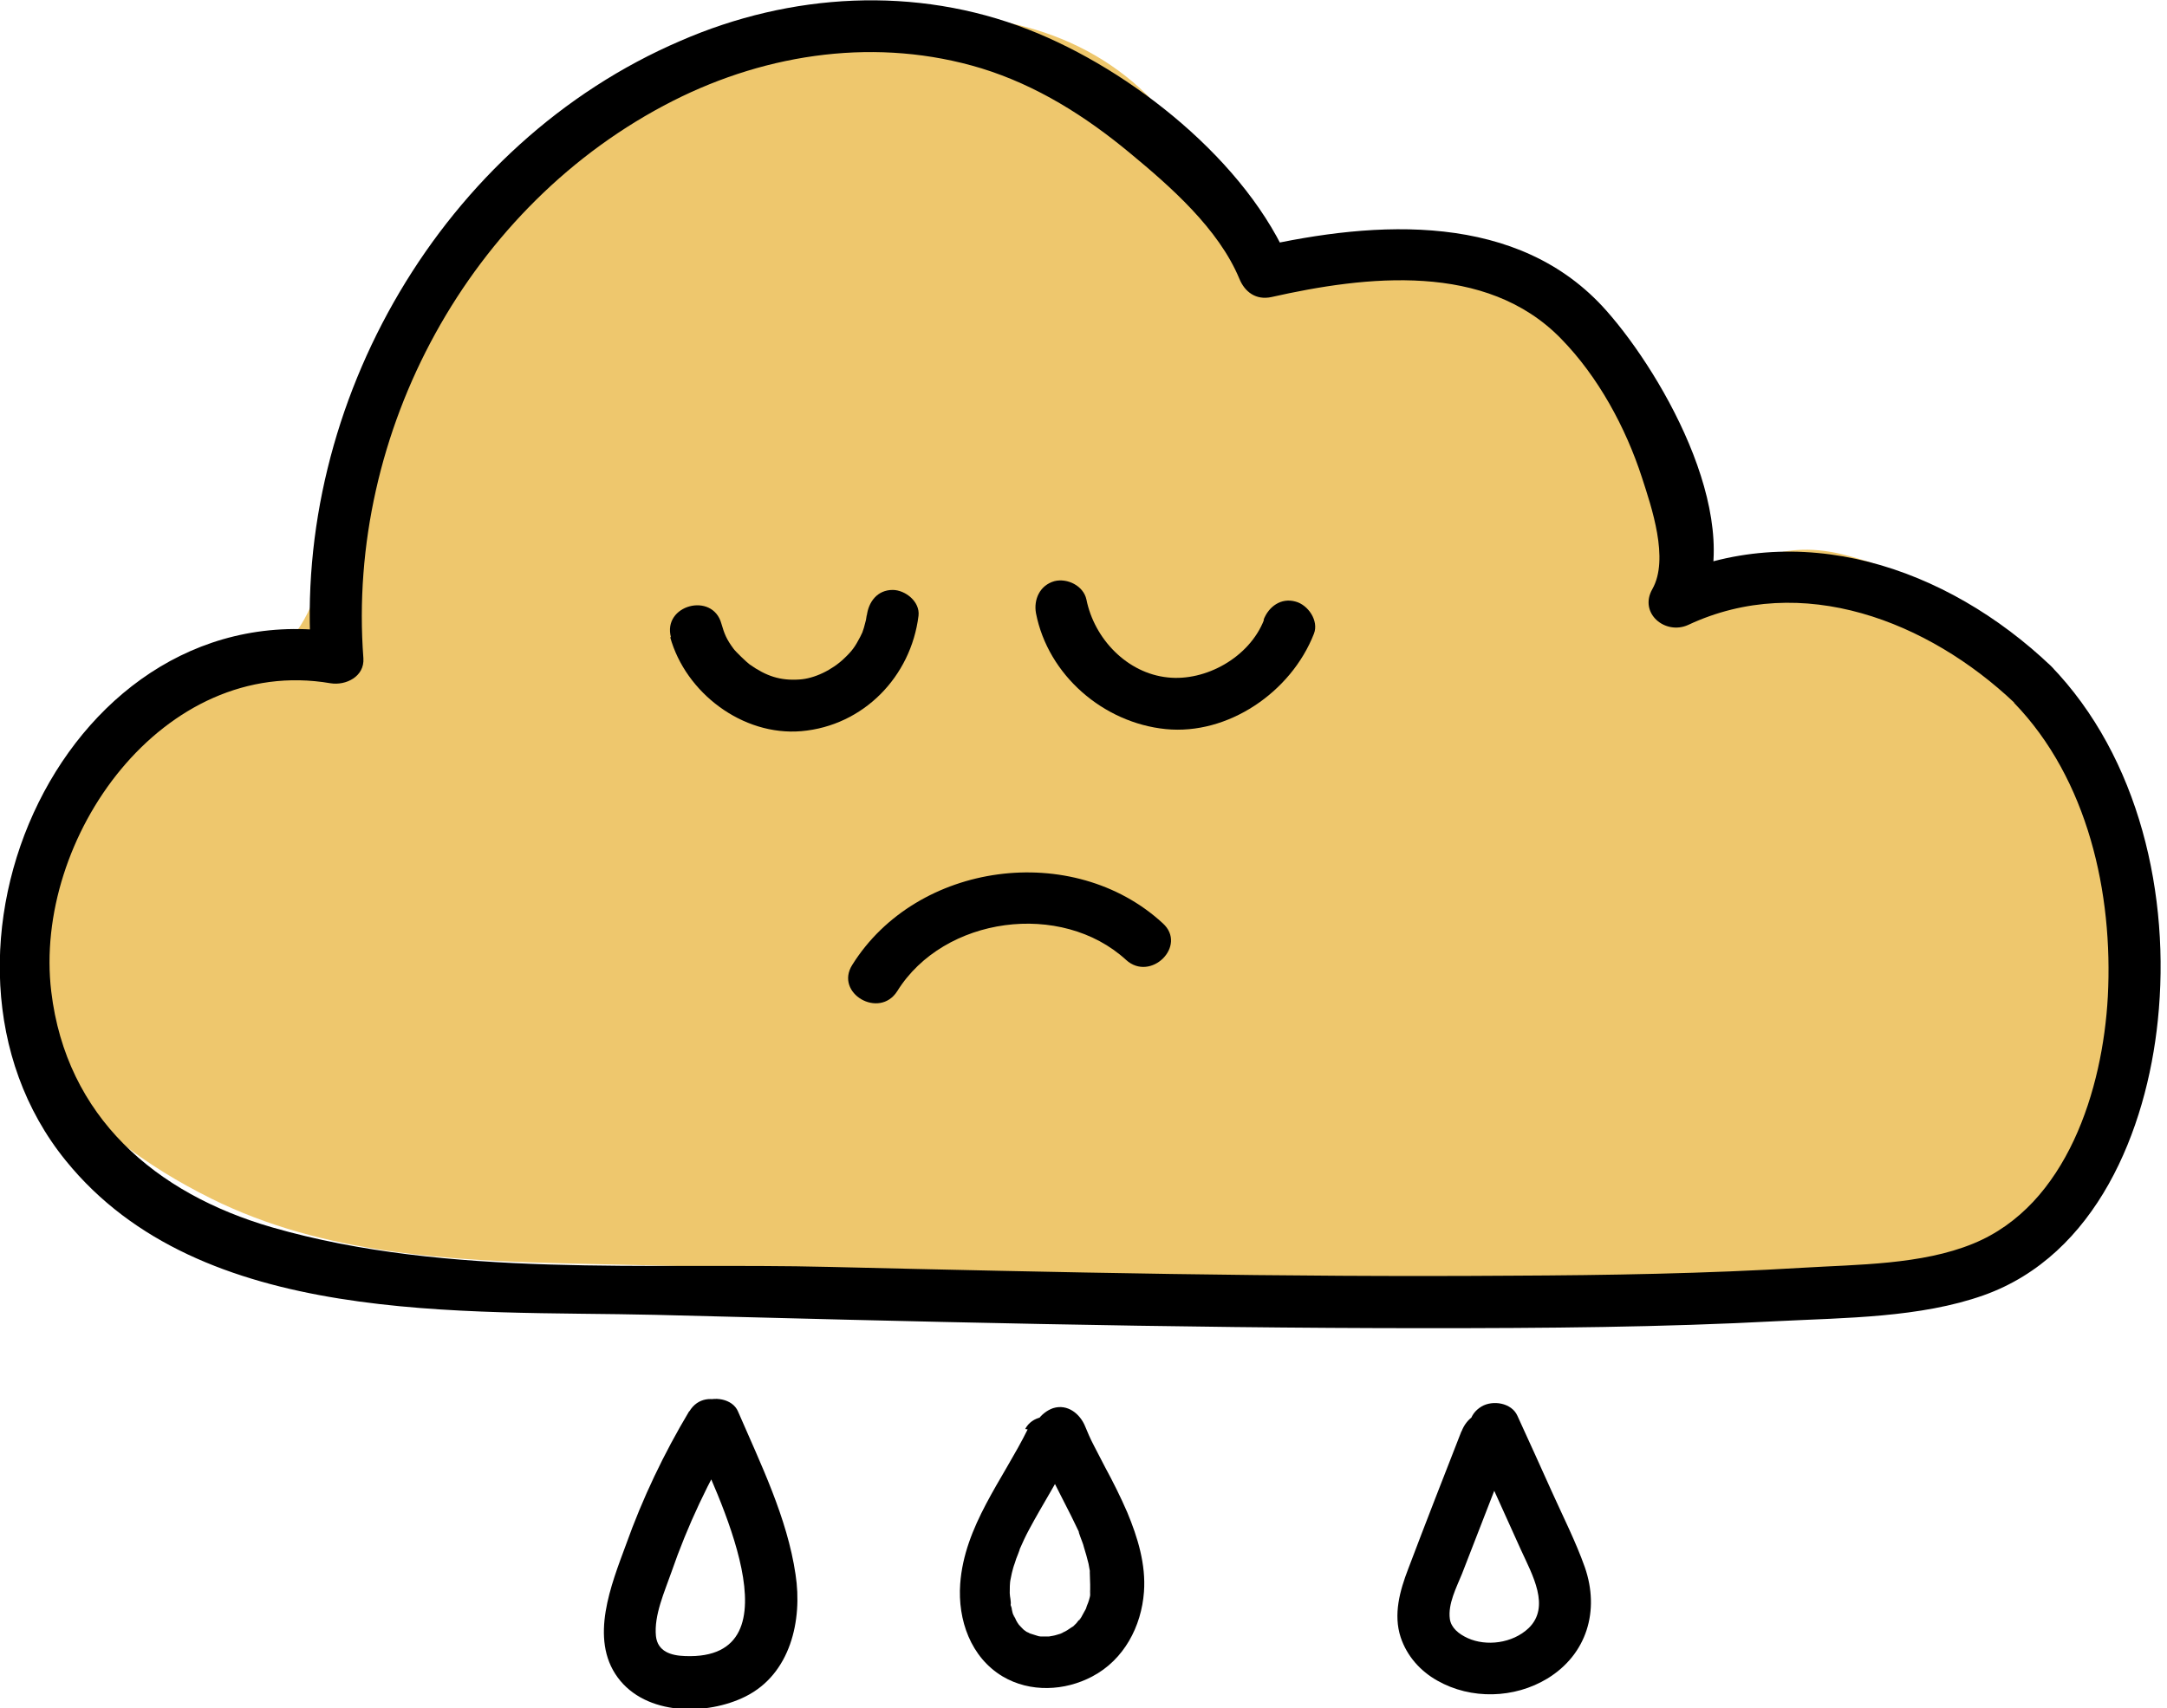
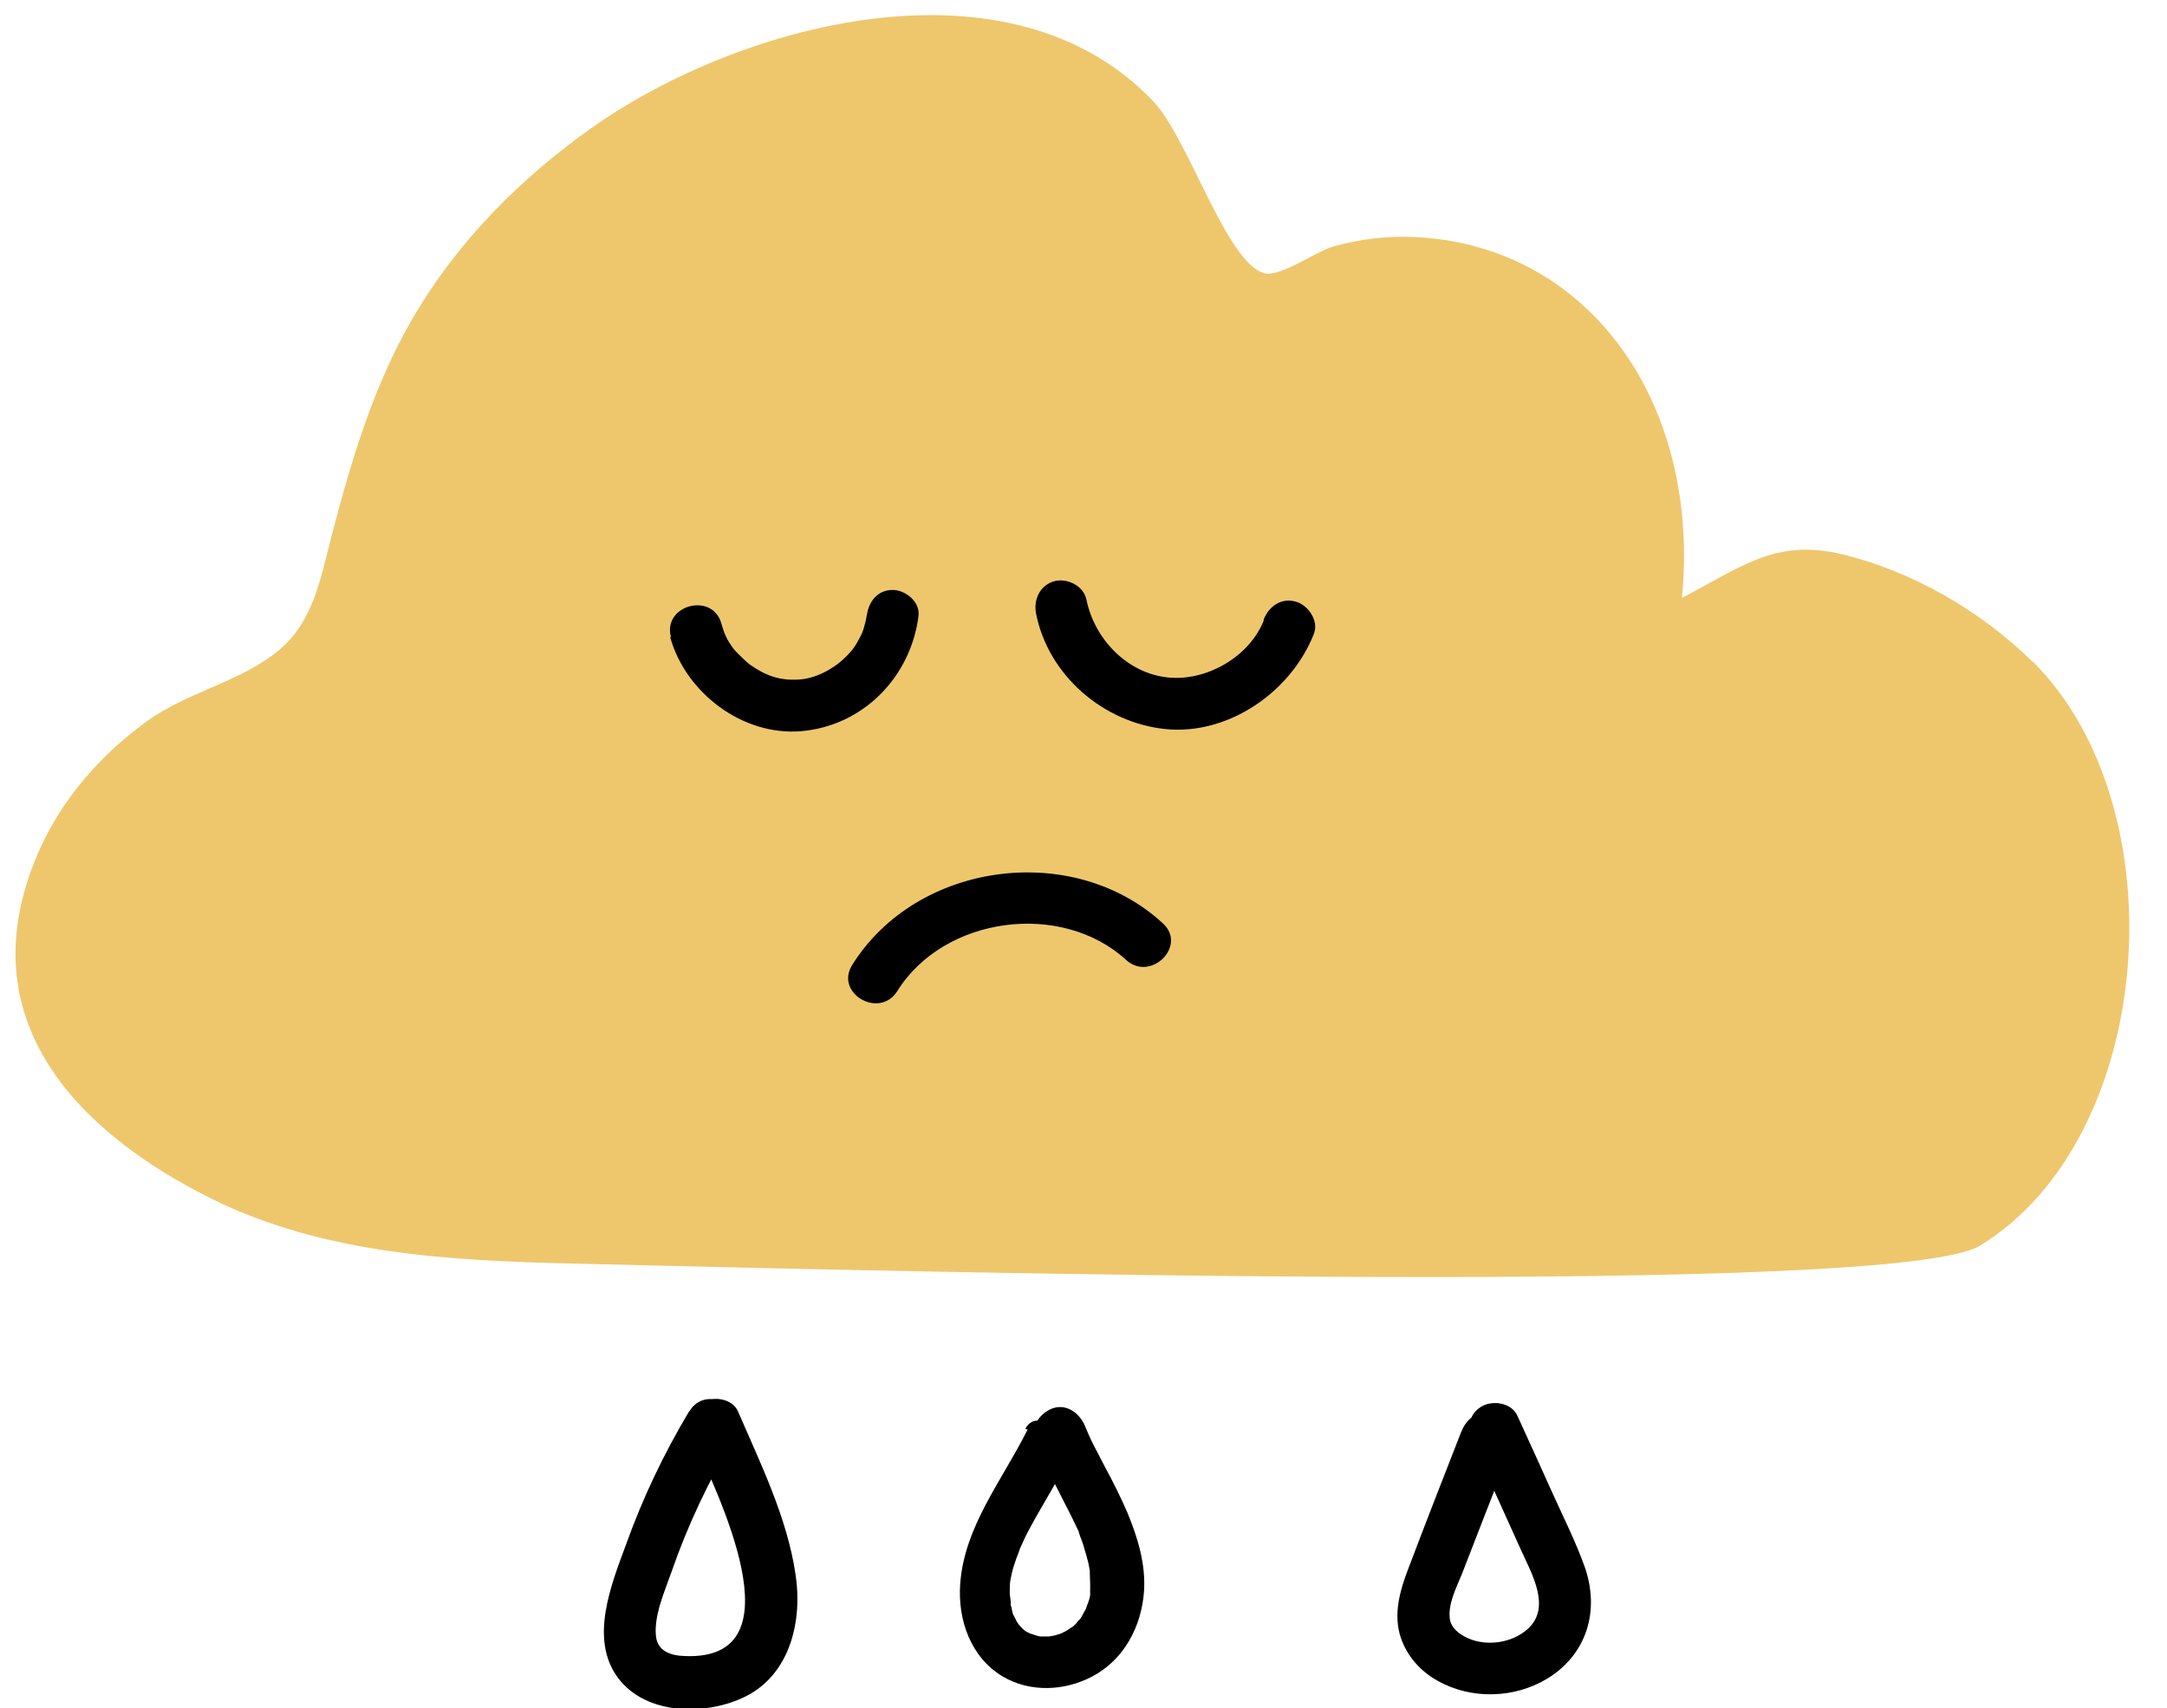
<svg xmlns="http://www.w3.org/2000/svg" width="52" height="41" viewBox="0 0 52 41" fill="none">
  <g clip-path="url(#clip0_2336_701)">
    <path d="M48.77 15.87C52.32 19.39 51.73 27.33 47.51 29.9C45.52 31.11 22.82 30.55 13.79 30.33C10.82 30.26 7.77 30.11 5.07 28.77C1.97 27.23 -0.85 24.53 0.92 20.46C1.49 19.15 2.45 18.09 3.54 17.3C4.52 16.6 5.79 16.36 6.7 15.6C7.52 14.91 7.69 13.89 7.96 12.85C8.43 11.05 8.96 9.27 9.88 7.68C10.97 5.79 12.52 4.25 14.24 3.04C17.77 0.56 24.26 -1.21 27.7 2.46C28.52 3.34 29.45 6.35 30.35 6.56C30.72 6.65 31.6 6.03 31.98 5.92C32.62 5.74 33.28 5.66 33.93 5.69C35.24 5.74 36.55 6.18 37.62 7.02C39.77 8.7 40.64 11.55 40.36 14.35C41.78 13.62 42.6 12.91 44.23 13.31C45.86 13.71 47.5 14.63 48.78 15.89L48.77 15.87Z" fill="#EEC76D" />
-     <path d="M48.33 16.87C50.1 18.7 50.71 21.44 50.58 23.92C50.46 26.14 49.6 28.93 47.35 29.85C46.11 30.36 44.57 30.35 43.25 30.43C40.93 30.57 38.59 30.61 36.26 30.62C30.81 30.66 25.37 30.54 19.92 30.41C15.56 30.3 10.76 30.68 6.53 29.46C3.73 28.65 1.59 26.81 1.23 23.8C0.79 20.13 3.9 15.71 7.93 16.4C8.3 16.46 8.75 16.24 8.72 15.8C8.31 10.37 11.26 4.9 16.15 2.42C18.44 1.26 21.08 0.89 23.55 1.64C24.88 2.05 26.05 2.79 27.11 3.67C28.09 4.48 29.24 5.49 29.74 6.69C29.87 7.01 30.14 7.21 30.51 7.13C32.78 6.62 35.66 6.28 37.46 8.13C38.35 9.04 39.01 10.26 39.4 11.46C39.63 12.17 40.06 13.42 39.65 14.14C39.32 14.72 39.96 15.25 40.51 15C43.24 13.72 46.27 14.91 48.34 16.87C48.92 17.42 49.81 16.54 49.22 15.99C46.71 13.6 43.15 12.39 39.88 13.92L40.74 14.78C41.98 12.63 39.94 9.03 38.55 7.46C36.44 5.07 33.03 5.29 30.2 5.93L30.97 6.37C29.94 3.88 27.14 1.67 24.68 0.71C21.97 -0.35 18.97 -0.17 16.33 0.98C10.62 3.43 7.02 9.67 7.47 15.8L8.26 15.2C1.59 14.05 -2.4 22.96 1.58 27.86C4.82 31.86 11.11 31.45 15.73 31.56C21.9 31.72 28.07 31.88 34.25 31.88C37.06 31.88 39.87 31.86 42.68 31.71C44.27 31.63 46.08 31.63 47.6 31.09C50.3 30.13 51.51 27.13 51.78 24.49C52.09 21.51 51.34 18.18 49.21 15.98C48.65 15.4 47.77 16.29 48.33 16.86V16.87Z" fill="black" />
    <path d="M16.081 15.29C16.451 16.63 17.82 17.67 19.23 17.55C20.721 17.42 21.86 16.24 22.041 14.78C22.081 14.44 21.721 14.16 21.421 14.16C21.05 14.16 20.84 14.45 20.8 14.78C20.811 14.68 20.78 14.88 20.78 14.88C20.761 14.94 20.75 15.01 20.73 15.07C20.691 15.19 20.701 15.17 20.64 15.29C20.52 15.52 20.451 15.62 20.261 15.8C19.971 16.08 19.541 16.29 19.18 16.31C18.721 16.34 18.39 16.23 17.991 15.95C17.921 15.9 17.64 15.63 17.601 15.57C17.43 15.34 17.381 15.21 17.311 14.97C17.101 14.2 15.89 14.52 16.101 15.3L16.081 15.29Z" fill="black" />
    <path d="M30.331 14.88C29.98 15.78 28.93 16.36 28.02 16.26C27.05 16.16 26.261 15.34 26.07 14.39C26 14.06 25.61 13.87 25.3 13.95C24.951 14.05 24.8 14.39 24.86 14.72C25.151 16.21 26.48 17.35 27.971 17.5C29.46 17.65 30.98 16.62 31.53 15.21C31.651 14.9 31.39 14.52 31.09 14.44C30.741 14.34 30.441 14.56 30.32 14.88H30.331Z" fill="black" />
    <path d="M21.531 23.79C22.651 21.99 25.471 21.62 27.021 23.04C27.611 23.58 28.501 22.7 27.901 22.16C25.751 20.18 22.001 20.68 20.451 23.16C20.021 23.84 21.101 24.47 21.531 23.79Z" fill="black" />
    <path d="M16.54 33.87C15.93 34.89 15.42 35.96 15.02 37.08C14.67 38.03 14.14 39.33 14.82 40.26C15.5 41.19 16.97 41.18 17.89 40.72C18.97 40.18 19.26 38.89 19.09 37.79C18.89 36.43 18.25 35.13 17.71 33.88C17.58 33.57 17.12 33.5 16.85 33.66C16.53 33.85 16.49 34.2 16.63 34.52C17.17 35.77 19.25 39.86 16.44 39.75C16.1 39.74 15.78 39.64 15.74 39.27C15.69 38.77 15.95 38.2 16.11 37.74C16.5 36.61 17.01 35.54 17.62 34.51C18.03 33.82 16.95 33.19 16.54 33.88V33.87Z" fill="black" />
-     <path d="M24.66 34.31C24.061 35.52 23.14 36.63 23.041 38.02C22.98 38.88 23.291 39.78 24.061 40.24C24.721 40.63 25.55 40.59 26.21 40.24C26.971 39.84 27.39 39.04 27.451 38.21C27.5 37.55 27.3 36.9 27.05 36.3C26.89 35.93 26.71 35.57 26.52 35.22C26.43 35.05 26.351 34.89 26.261 34.72C26.16 34.53 26.09 34.36 26.041 34.24C25.921 33.94 25.62 33.69 25.27 33.8C24.98 33.9 24.701 34.24 24.831 34.57C25.081 35.2 25.401 35.78 25.701 36.38C25.761 36.51 25.831 36.64 25.89 36.77C25.93 36.87 25.86 36.7 25.89 36.79C25.901 36.82 25.91 36.85 25.921 36.88C25.951 36.97 25.991 37.05 26.011 37.14C26.05 37.27 26.09 37.4 26.12 37.53C26.131 37.59 26.14 37.64 26.151 37.7C26.18 37.85 26.151 37.59 26.151 37.74C26.151 37.84 26.16 37.93 26.16 38.03C26.16 38.07 26.16 38.11 26.16 38.16C26.16 38.19 26.14 38.35 26.16 38.23C26.18 38.11 26.16 38.25 26.16 38.28C26.16 38.32 26.14 38.37 26.131 38.41C26.11 38.49 26.061 38.57 26.05 38.65C26.061 38.58 26.11 38.52 26.05 38.63C26.03 38.66 26.02 38.69 26 38.72C25.98 38.75 25.971 38.78 25.951 38.81C25.941 38.83 25.93 38.84 25.921 38.86C25.881 38.92 25.851 38.9 25.96 38.81C25.91 38.85 25.87 38.91 25.831 38.96C25.8 38.99 25.78 39.01 25.75 39.04C25.741 39.04 25.73 39.06 25.721 39.07C25.651 39.14 25.75 39.04 25.77 39.03C25.721 39.05 25.66 39.1 25.61 39.13C25.55 39.17 25.48 39.19 25.421 39.23C25.48 39.19 25.561 39.18 25.46 39.21C25.43 39.22 25.39 39.23 25.36 39.24C25.3 39.26 25.23 39.27 25.171 39.28C25.09 39.3 25.351 39.27 25.21 39.28C25.18 39.28 25.151 39.28 25.12 39.28C25.061 39.28 24.991 39.28 24.93 39.28C24.851 39.28 25.11 39.31 24.971 39.28C24.941 39.28 24.91 39.27 24.881 39.26C24.811 39.24 24.75 39.22 24.691 39.2C24.671 39.2 24.84 39.28 24.741 39.22C24.71 39.21 24.691 39.19 24.66 39.18C24.631 39.17 24.61 39.15 24.581 39.13C24.46 39.06 24.68 39.22 24.59 39.14C24.541 39.1 24.5 39.05 24.451 39C24.36 38.91 24.491 39.06 24.471 39.03C24.451 39 24.43 38.97 24.41 38.94C24.37 38.88 24.351 38.8 24.311 38.75C24.351 38.81 24.36 38.88 24.32 38.77C24.3 38.73 24.291 38.68 24.28 38.63C24.28 38.59 24.261 38.56 24.25 38.52C24.25 38.5 24.25 38.49 24.25 38.47C24.23 38.37 24.25 38.52 24.25 38.53C24.27 38.45 24.23 38.32 24.23 38.24C24.23 38.12 24.23 38.01 24.25 37.89C24.23 38.03 24.27 37.79 24.28 37.76C24.3 37.68 24.32 37.6 24.351 37.52C24.37 37.45 24.401 37.37 24.43 37.3C24.441 37.26 24.46 37.23 24.471 37.19C24.451 37.25 24.46 37.22 24.471 37.18C24.541 37.02 24.61 36.87 24.691 36.72C25.011 36.12 25.381 35.55 25.68 34.94C25.82 34.65 25.77 34.25 25.46 34.08C25.18 33.93 24.761 33.99 24.601 34.3L24.66 34.31Z" fill="black" />
+     <path d="M24.66 34.31C24.061 35.52 23.14 36.63 23.041 38.02C22.98 38.88 23.291 39.78 24.061 40.24C24.721 40.63 25.55 40.59 26.21 40.24C26.971 39.84 27.39 39.04 27.451 38.21C27.5 37.55 27.3 36.9 27.05 36.3C26.89 35.93 26.71 35.57 26.52 35.22C26.43 35.05 26.351 34.89 26.261 34.72C26.16 34.53 26.09 34.36 26.041 34.24C25.921 33.94 25.62 33.69 25.27 33.8C24.98 33.9 24.701 34.24 24.831 34.57C25.081 35.2 25.401 35.78 25.701 36.38C25.761 36.51 25.831 36.64 25.89 36.77C25.93 36.87 25.86 36.7 25.89 36.79C25.901 36.82 25.91 36.85 25.921 36.88C25.951 36.97 25.991 37.05 26.011 37.14C26.05 37.27 26.09 37.4 26.12 37.53C26.131 37.59 26.14 37.64 26.151 37.7C26.18 37.85 26.151 37.59 26.151 37.74C26.151 37.84 26.16 37.93 26.16 38.03C26.16 38.07 26.16 38.11 26.16 38.16C26.16 38.19 26.14 38.35 26.16 38.23C26.18 38.11 26.16 38.25 26.16 38.28C26.16 38.32 26.14 38.37 26.131 38.41C26.11 38.49 26.061 38.57 26.05 38.65C26.061 38.58 26.11 38.52 26.05 38.63C26.03 38.66 26.02 38.69 26 38.72C25.98 38.75 25.971 38.78 25.951 38.81C25.941 38.83 25.93 38.84 25.921 38.86C25.881 38.92 25.851 38.9 25.96 38.81C25.91 38.85 25.87 38.91 25.831 38.96C25.8 38.99 25.78 39.01 25.75 39.04C25.741 39.04 25.73 39.06 25.721 39.07C25.651 39.14 25.75 39.04 25.77 39.03C25.721 39.05 25.66 39.1 25.61 39.13C25.55 39.17 25.48 39.19 25.421 39.23C25.48 39.19 25.561 39.18 25.46 39.21C25.43 39.22 25.39 39.23 25.36 39.24C25.3 39.26 25.23 39.27 25.171 39.28C25.09 39.3 25.351 39.27 25.21 39.28C25.18 39.28 25.151 39.28 25.12 39.28C25.061 39.28 24.991 39.28 24.93 39.28C24.851 39.28 25.11 39.31 24.971 39.28C24.941 39.28 24.91 39.27 24.881 39.26C24.811 39.24 24.75 39.22 24.691 39.2C24.671 39.2 24.84 39.28 24.741 39.22C24.71 39.21 24.691 39.19 24.66 39.18C24.631 39.17 24.61 39.15 24.581 39.13C24.46 39.06 24.68 39.22 24.59 39.14C24.541 39.1 24.5 39.05 24.451 39C24.36 38.91 24.491 39.06 24.471 39.03C24.451 39 24.43 38.97 24.41 38.94C24.37 38.88 24.351 38.8 24.311 38.75C24.351 38.81 24.36 38.88 24.32 38.77C24.3 38.73 24.291 38.68 24.28 38.63C24.28 38.59 24.261 38.56 24.25 38.52C24.25 38.5 24.25 38.49 24.25 38.47C24.23 38.37 24.25 38.52 24.25 38.53C24.27 38.45 24.23 38.32 24.23 38.24C24.23 38.12 24.23 38.01 24.25 37.89C24.23 38.03 24.27 37.79 24.28 37.76C24.3 37.68 24.32 37.6 24.351 37.52C24.37 37.45 24.401 37.37 24.43 37.3C24.441 37.26 24.46 37.23 24.471 37.19C24.451 37.25 24.46 37.22 24.471 37.18C24.541 37.02 24.61 36.87 24.691 36.72C25.011 36.12 25.381 35.55 25.68 34.94C25.18 33.93 24.761 33.99 24.601 34.3L24.66 34.31Z" fill="black" />
    <path d="M35.071 34.35C34.641 35.45 34.211 36.55 33.791 37.66C33.591 38.18 33.431 38.75 33.611 39.3C33.761 39.75 34.081 40.11 34.491 40.34C35.301 40.8 36.341 40.77 37.131 40.29C38.081 39.71 38.391 38.66 38.031 37.62C37.811 37 37.511 36.41 37.241 35.81C36.971 35.21 36.691 34.59 36.411 33.98C36.271 33.67 35.821 33.6 35.551 33.76C35.231 33.95 35.191 34.31 35.331 34.62C35.721 35.48 36.111 36.35 36.501 37.21C36.771 37.8 37.211 38.57 36.681 39.08C36.291 39.45 35.661 39.52 35.221 39.32C35.001 39.22 34.821 39.07 34.791 38.86C34.741 38.5 34.951 38.1 35.081 37.78L36.281 34.69C36.401 34.38 36.151 34 35.841 33.92C35.491 33.82 35.191 34.04 35.071 34.36V34.35Z" fill="black" />
  </g>
  <defs>
    <clipPath id="clip0_2336_701">
      <rect width="51.85" height="41.01" fill="white" />
    </clipPath>
  </defs>
</svg>